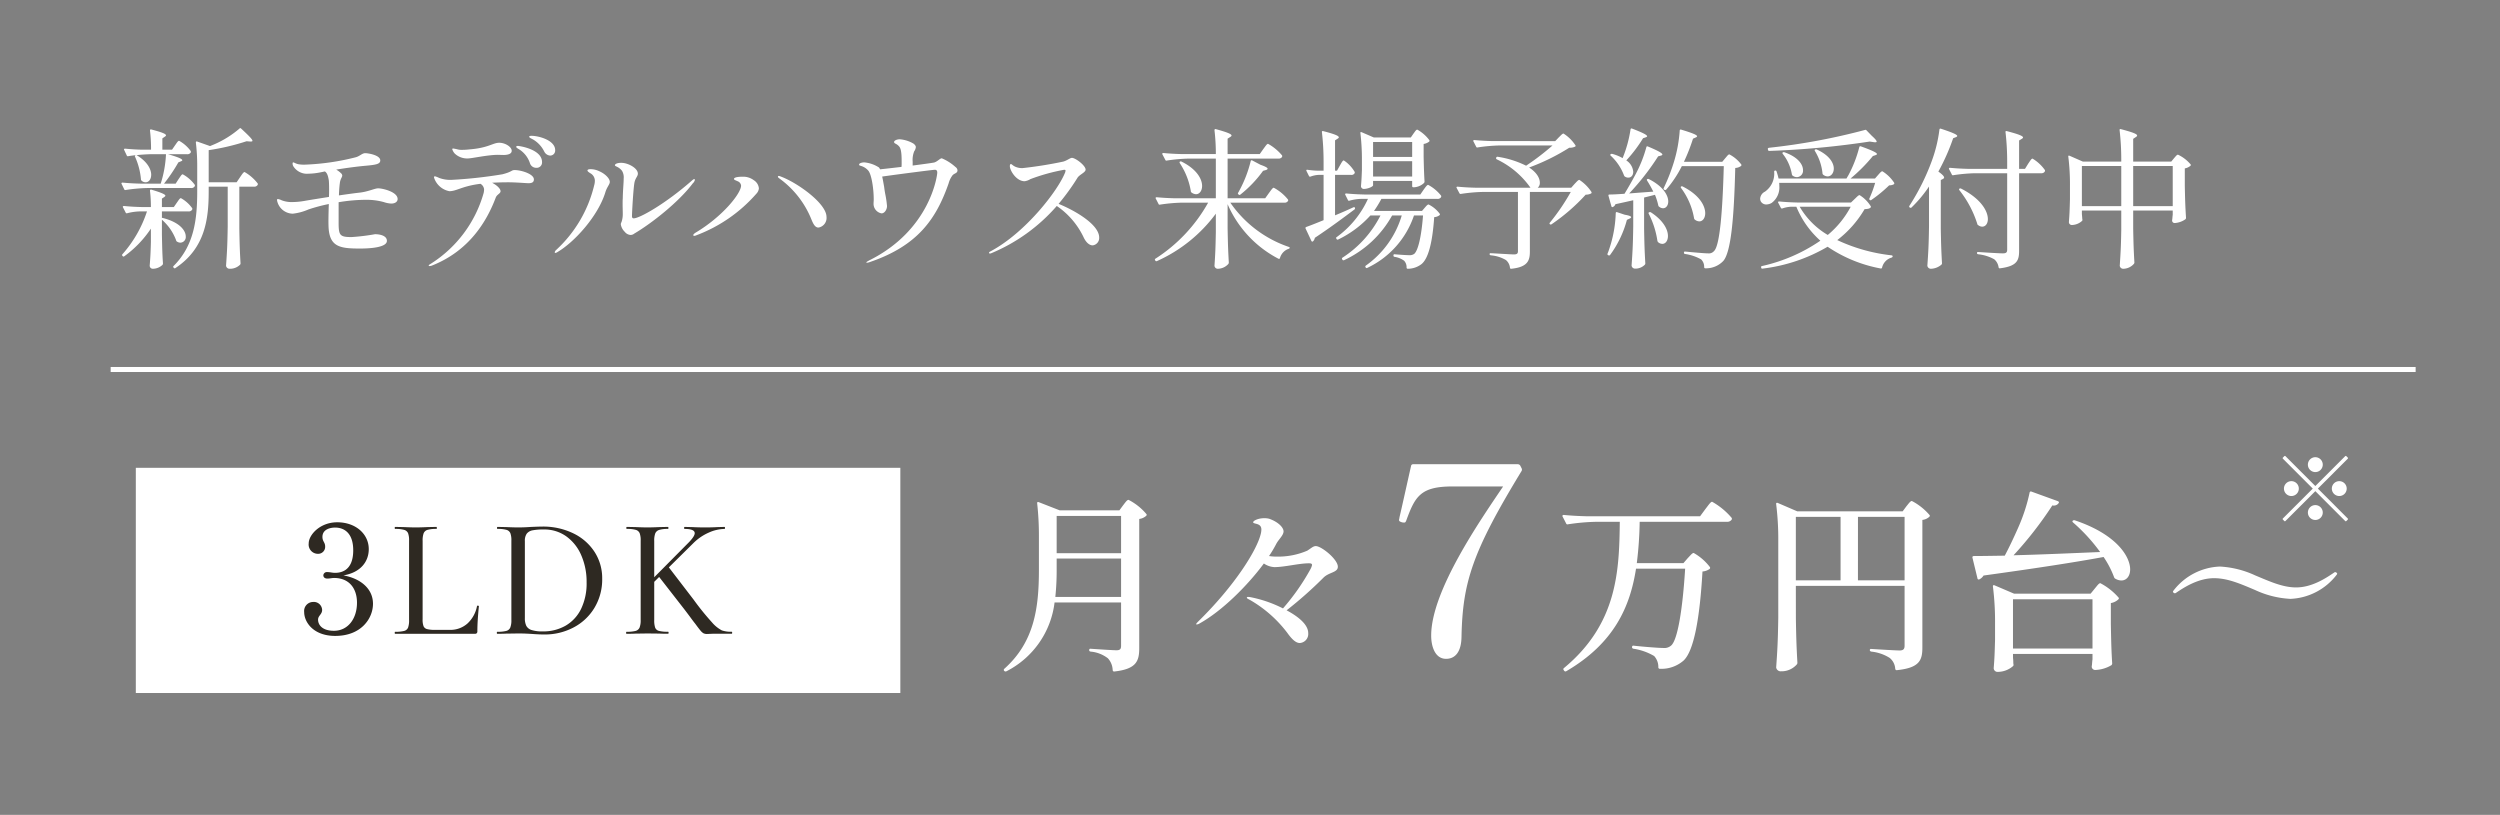
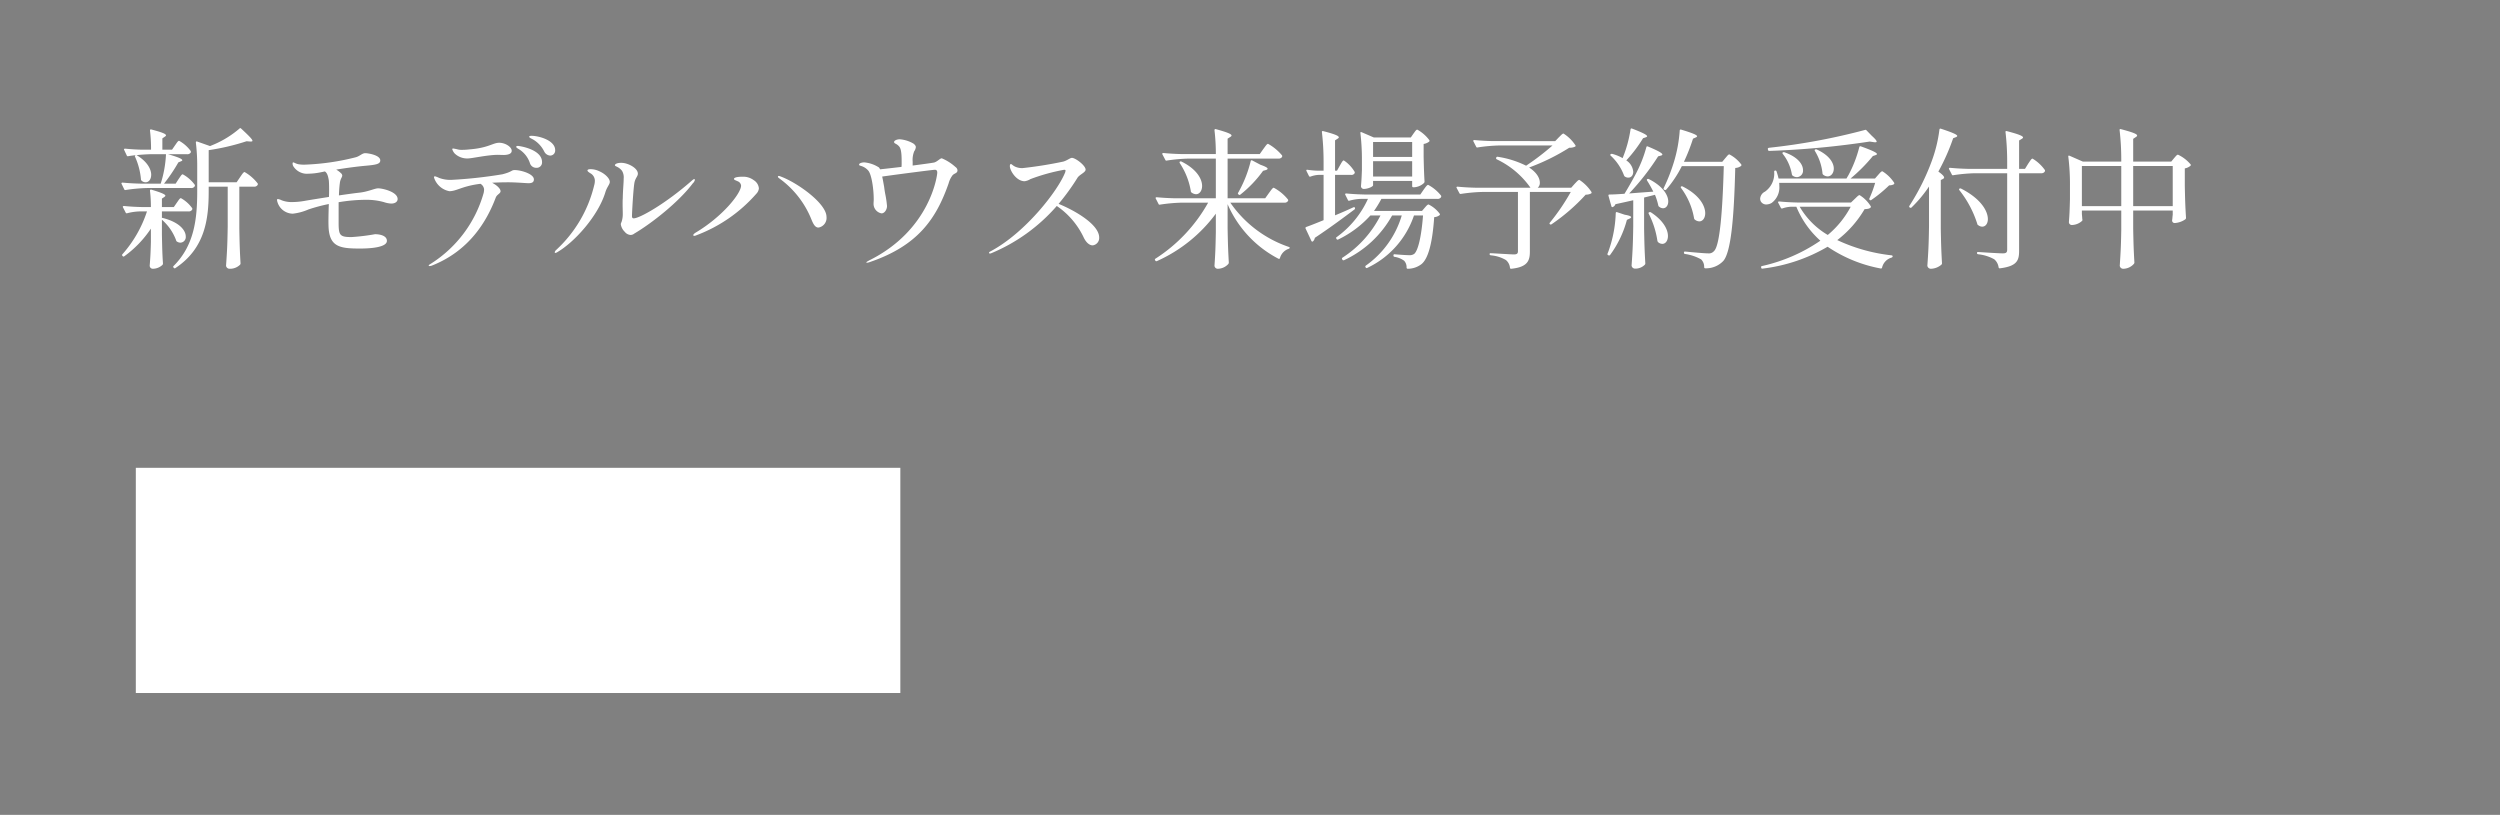
<svg xmlns="http://www.w3.org/2000/svg" width="497" height="162" viewBox="0 0 497 162">
  <rect x="0" y="0" width="497" height="162" fill="#808080" stroke="none" />
  <g id="frntNxsA-pcov_bnr1mr" transform="translate(12663 7015)">
-     <path id="frntNxsA-pcov_bnr1mr-2" data-name="frntNxsA-pcov_bnr1mr" d="M0,0H497V162H0Z" transform="translate(-12663 -7015)" fill="none" opacity="0.85" />
    <path id="パス_119388" data-name="パス 119388" d="M0,0H151.987V44.771H0Z" transform="translate(-12636 -6922)" fill="#fff" />
-     <path id="パス_119389" data-name="パス 119389" d="M9.27-11.61c3.51-.6,5.04-2.82,5.04-5.22,0-3-2.58-5.34-6.27-5.34-3.45,0-5.67,2.52-5.67,4.2A1.848,1.848,0,0,0,4.23-15.9a1.387,1.387,0,0,0,1.41-1.47c0-.81-.54-.99-.54-1.89,0-1.56,1.65-1.86,2.52-1.86,1.62,0,3.6.9,3.6,4.53,0,4.26-2.67,4.47-3.63,4.47-.54,0-.96-.15-1.53-.15a.7.7,0,0,0-.78.63c0,.42.33.66.78.66.54,0,.93-.12,1.35-.12,3.03,0,4.56,2.1,4.56,4.92C11.97-3.03,10.2-.6,7.38-.6,5.04-.6,4.23-1.8,4.23-2.82c0-.78.81-1.05.81-1.92A1.654,1.654,0,0,0,3.21-6.33,1.8,1.8,0,0,0,1.47-4.32C1.47-2.34,3.27.42,7.65.42c5.19,0,7.5-3.51,7.5-6.39C15.15-9,12.63-11.01,9.27-11.61ZM25.016-2.89A3.682,3.682,0,0,0,25.2-1.513a1.037,1.037,0,0,0,.7.578,6.051,6.051,0,0,0,1.6.153h2.89a5.1,5.1,0,0,0,3.553-1.275,6.321,6.321,0,0,0,1.887-3.451q0-.1.187-.085t.187.119Q35.9-2.482,35.9-.51a.538.538,0,0,1-.119.391A.538.538,0,0,1,35.386,0H19.542q-.068,0-.068-.2t.068-.2a6.941,6.941,0,0,0,1.8-.17,1.136,1.136,0,0,0,.782-.663,4.2,4.2,0,0,0,.2-1.513V-18.5a4.053,4.053,0,0,0-.2-1.5,1.192,1.192,0,0,0-.782-.663,6.336,6.336,0,0,0-1.8-.187q-.068,0-.068-.2t.068-.2l1.7.034q1.5.068,2.414.068t2.414-.068l1.7-.034q.068,0,.068.2t-.068.2a6.148,6.148,0,0,0-1.785.187,1.182,1.182,0,0,0-.765.68,4.2,4.2,0,0,0-.2,1.513ZM49.258.136q-1.054,0-2.38-.1Q46.368,0,45.637-.034T43.988-.068l-2.38.034Q40.962,0,39.84,0q-.068,0-.068-.2t.068-.2a6.941,6.941,0,0,0,1.8-.17,1.19,1.19,0,0,0,.8-.663,3.9,3.9,0,0,0,.221-1.513V-18.5a4.053,4.053,0,0,0-.2-1.5,1.188,1.188,0,0,0-.765-.663,6.148,6.148,0,0,0-1.785-.187q-.1,0-.1-.2t.1-.2l1.7.034q1.5.068,2.38.068,1.258,0,2.584-.1,1.632-.068,2.21-.068A13.729,13.729,0,0,1,55-19.958a10.361,10.361,0,0,1,4.216,3.706,9.594,9.594,0,0,1,1.5,5.27,10.961,10.961,0,0,1-1.547,5.831,10.522,10.522,0,0,1-4.182,3.91A12.183,12.183,0,0,1,49.258.136Zm-.34-.612A8.876,8.876,0,0,0,53.44-1.615a7.773,7.773,0,0,0,3.077-3.332,11.639,11.639,0,0,0,1.1-5.287,13.166,13.166,0,0,0-1.054-5.355,8.956,8.956,0,0,0-2.975-3.774,7.474,7.474,0,0,0-4.471-1.377,11.243,11.243,0,0,0-2.244.17,1.889,1.889,0,0,0-1.156.663,2.431,2.431,0,0,0-.374,1.479v15.3a3.42,3.42,0,0,0,.289,1.547,1.786,1.786,0,0,0,1.054.833A6.993,6.993,0,0,0,48.918-.476ZM68.366-18.5a4.053,4.053,0,0,0-.2-1.5,1.188,1.188,0,0,0-.765-.663,6.148,6.148,0,0,0-1.785-.187q-.1,0-.1-.2t.1-.2l1.7.034q1.5.068,2.38.068.952,0,2.448-.068l1.666-.034q.068,0,.068.2t-.068.2a5.685,5.685,0,0,0-1.768.2,1.237,1.237,0,0,0-.782.7,4.2,4.2,0,0,0-.2,1.513V-2.754a4.531,4.531,0,0,0,.187,1.53,1.084,1.084,0,0,0,.748.646,6.914,6.914,0,0,0,1.819.17q.1,0,.1.2t-.1.2q-1.088,0-1.7-.034L69.692-.068l-2.38.034Q66.666,0,65.544,0q-.068,0-.068-.2t.068-.2a6.941,6.941,0,0,0,1.8-.17,1.189,1.189,0,0,0,.8-.663,3.9,3.9,0,0,0,.221-1.513Zm3.468,6.936,2.04-1.768,5.032,6.562a51.778,51.778,0,0,0,3.638,4.5A6.7,6.7,0,0,0,84.5-.68a5.567,5.567,0,0,0,1.955.272q.1,0,.1.2t-.1.2H82.646L81.592.034A1.583,1.583,0,0,1,80.861-.1a2.2,2.2,0,0,1-.578-.51q-.323-.374-1.071-1.394-.306-.374-.816-1.071T77-4.93Zm6.188-6.7q1.088-1.156,1.088-1.734,0-.85-2.006-.85-.1,0-.1-.2t.1-.2l1.5.034q1.36.068,2.584.068t2.516-.068l1.326-.034q.1,0,.1.2t-.1.2a7.9,7.9,0,0,0-3.094.714,10.023,10.023,0,0,0-3.06,2.074L70.134-9.418l-.85-.034Z" transform="translate(-12604 -6889)" fill="#2e2922" />
-     <path id="パス_119390" data-name="パス 119390" d="M0,0H458.228" transform="translate(-12641 -6941.544)" fill="none" stroke="#fff" stroke-width="1" />
    <path id="パス_119391" data-name="パス 119391" d="M26.04-16.8c-.24,0-.54.51-.9,1.02l-.69,1.02H18.9v-6.39a45.168,45.168,0,0,0,7.53-1.77l.75.06c.27,0,.42-.03.42-.15,0-.27-.6-.9-2.25-2.43-.12-.12-.24-.12-.33,0a19.62,19.62,0,0,1-4.92,3.09l-.93.39-2.55-.9c-.18-.06-.27,0-.27.21a39.2,39.2,0,0,1,.27,4.74v4.95c0,5.55-.6,10.74-4.68,14.82a.212.212,0,0,0-.03.33l.06.06a.212.212,0,0,0,.33.03c5.94-3.93,6.6-9.87,6.6-15.21v-.96h3.78v7.92c-.06,3.9-.15,5.22-.33,7.8a.7.7,0,0,0,.72.6,2.824,2.824,0,0,0,2.04-.78.385.385,0,0,0,.12-.3c-.12-2.13-.18-3.36-.24-6.87v-8.37H27.9a.764.764,0,0,0,.72-.33.355.355,0,0,0,.03-.3A8.881,8.881,0,0,0,26.04-16.8ZM5.43-14.49c-1.23-.03-2.46-.09-3.66-.21-.18,0-.27.12-.18.27l.51,1.05a.224.224,0,0,0,.3.15,33.035,33.035,0,0,1,4.29-.39h8.7a.764.764,0,0,0,.72-.33.355.355,0,0,0,.03-.3,7.227,7.227,0,0,0-2.4-2.1c-.24,0-.48.48-.81.93l-.6.93H10.02a33.8,33.8,0,0,0,2.85-4.23l.51-.21c.15-.06.27-.12.27-.21,0-.24-.63-.57-2.82-1.2h3.78a.8.8,0,0,0,.72-.33.511.511,0,0,0,0-.3,7.113,7.113,0,0,0-2.31-2.04c-.24,0-.48.45-.81.9l-.6.87H9.69v-2.25l.48-.33c.15-.09.24-.18.24-.27,0-.27-.63-.57-2.91-1.17-.18-.06-.27.03-.27.21a31.389,31.389,0,0,1,.21,3.81H5.67c-1.14-.03-2.25-.09-3.39-.21-.18,0-.27.12-.18.27l.51,1.08a.224.224,0,0,0,.3.15c.51-.09,1.02-.15,1.56-.21l-.15.06c-.09.03-.12.15-.06.27a13.67,13.67,0,0,1,1.17,4.44.385.385,0,0,0,.12.3,1.183,1.183,0,0,0,.81.33c.63,0,1.11-.6,1.11-1.5,0-1.08-.75-2.61-2.91-3.9.87-.09,1.74-.15,2.64-.18h3.21a22.539,22.539,0,0,1-1.05,5.85ZM12.6-2.97a1.233,1.233,0,0,0,.69.21,1.113,1.113,0,0,0,1.05-1.23c0-1.14-1.14-2.79-4.5-3.66a.216.216,0,0,0-.24,0V-8.97h5.28a.764.764,0,0,0,.72-.33.355.355,0,0,0,.03-.3,6.848,6.848,0,0,0-2.25-2.01c-.24,0-.48.45-.81.9l-.6.87H9.6v-1.68l.45-.3c.12-.09.24-.18.24-.27,0-.24-.63-.57-2.76-1.2-.21-.06-.3.03-.3.21a28.136,28.136,0,0,1,.18,3.24H5.55c-1.2-.03-2.34-.09-3.48-.21-.21,0-.3.12-.21.27L2.4-8.73c.06.15.15.15.3.12a11.059,11.059,0,0,1,2.43-.36h1.5A24.128,24.128,0,0,1,1.77-.48a.235.235,0,0,0-.03.33l.06.06a.212.212,0,0,0,.33.03A21.348,21.348,0,0,0,7.41-5.55v2.67C7.35-.51,7.29.27,7.17,1.83a.617.617,0,0,0,.66.6,2.816,2.816,0,0,0,1.89-.78.484.484,0,0,0,.09-.27c-.12-1.74-.15-2.79-.21-5.7v-3a10.037,10.037,0,0,1,2.82,4.08A.345.345,0,0,0,12.6-2.97ZM52.59-13.56c-.69,0-2.01.69-3.81.87-.84.09-2.34.3-3.99.54.03-.9.09-1.77.18-2.43.09-.87.48-1.17.48-1.53a.673.673,0,0,0-.24-.45,4.723,4.723,0,0,0-.96-.72c1.98-.33,4.26-.63,5.97-.78,1.95-.18,2.79-.33,2.79-1.05,0-1.05-2.4-1.44-3-1.44s-1.08.6-1.86.81a47.564,47.564,0,0,1-10.08,1.47,6.382,6.382,0,0,1-1.38-.09c-.51-.12-.84-.36-.96-.36s-.15.09-.15.24a1.056,1.056,0,0,0,.15.54,3.206,3.206,0,0,0,3.03,1.47,12.581,12.581,0,0,0,2.22-.24c.3-.06.63-.12,1.02-.21.36.24.6.66.78,1.77.03.27.06.87.06,1.68,0,.48,0,1.02-.03,1.62-1.89.3-3.78.6-4.98.81a14.511,14.511,0,0,1-2.28.21,5.47,5.47,0,0,1-2.16-.36,2.266,2.266,0,0,0-.75-.24c-.09,0-.15.03-.15.18a1.056,1.056,0,0,0,.06.36,3.242,3.242,0,0,0,3.06,2.37,10.711,10.711,0,0,0,3.12-.84,33.987,33.987,0,0,1,4.05-1.08c0,.3-.03.63-.03.93-.03,1.26-.06,2.46-.03,3.33.09,4.26,2.19,4.59,6.27,4.59,2.55,0,5.34-.33,5.34-1.53,0-.99-1.29-1.32-2.37-1.32a40.393,40.393,0,0,1-4.68.57c-2.28,0-2.52-.36-2.55-2.61V-10.8a33.922,33.922,0,0,1,5.34-.48,13.1,13.1,0,0,1,3.63.45,5.528,5.528,0,0,0,1.47.3c.87,0,1.29-.42,1.29-.9C56.46-12.87,53.46-13.56,52.59-13.56ZM83.1-24c-.27,0-.48.03-.48.18,0,.21.39.33.9.63a5.705,5.705,0,0,1,2.1,2.34,1.409,1.409,0,0,0,1.17.78,1,1,0,0,0,.99-1.08C87.78-23.13,84.48-24,83.1-24ZM70.41-19.5c.81,0,3.63-.66,5.85-.72l1.35.03c.99-.03,1.53-.3,1.53-.84,0-.75-1.26-1.59-2.49-1.59-1.26,0-2.1,1.02-5.91,1.32a12.579,12.579,0,0,1-1.5.09,3.043,3.043,0,0,1-.72-.06,10.288,10.288,0,0,0-1.02-.21c-.09,0-.18.03-.18.15a2.306,2.306,0,0,0,.51.87A3.578,3.578,0,0,0,70.41-19.5Zm9.96-2.49c-.18,0-.33.03-.33.18,0,.18.3.33.69.57a5.153,5.153,0,0,1,2.04,2.7,1.294,1.294,0,0,0,1.26.9,1.065,1.065,0,0,0,1.14-1.14C85.17-21.33,80.67-21.99,80.37-21.99Zm-.63,4.8c-.72,0-.45.33-2.46.84a90.7,90.7,0,0,1-10.14,1.11,6.449,6.449,0,0,1-2.43-.39,4.677,4.677,0,0,0-.84-.33c-.09,0-.18.09-.18.24a3.986,3.986,0,0,0,3.06,2.73c1.44,0,2.52-1.02,6.18-1.47a1.43,1.43,0,0,1,.72,1.11,3.362,3.362,0,0,1-.09.72A24.472,24.472,0,0,1,63.09,1.41c-.36.21-.45.3-.45.39s.09.09.18.09a1.2,1.2,0,0,0,.45-.09c7.44-2.94,10.92-8.82,12.69-13.5.24-.66.96-.81.96-1.29,0-.51-.75-1.2-1.68-1.68,1.05-.06,2.16-.09,3.21-.09,1.62,0,3.51.18,4.05.18.72,0,1.05-.24,1.05-.75C83.55-16.44,80.97-17.19,79.74-17.19Zm23.01,12.9a1.156,1.156,0,0,0,.75-.27c3.42-2.01,8.82-6.24,11.64-9.99a1.369,1.369,0,0,0,.42-.69.142.142,0,0,0-.15-.15c-.09,0-.24.09-.6.42-5.07,4.44-10.23,7.38-11.43,7.38-.21,0-.33-.15-.33-.42,0-.63.24-5.13.48-6.63.18-.99.69-1.29.69-1.83,0-1.11-1.95-2.16-3.3-2.16-.75,0-1.26.21-1.26.48s.69.21,1.41,1.11a2.516,2.516,0,0,1,.33,1.53c0,.93-.15,2.19-.18,3.9-.03.42-.03.81-.03,1.2,0,.72.03,1.38.03,1.92a4.768,4.768,0,0,1-.27,1.68.75.75,0,0,0-.12.42,2.607,2.607,0,0,0,.78,1.47A1.621,1.621,0,0,0,102.75-4.29ZM87.84-.72a.832.832,0,0,0,.36-.15c3.45-2.01,8.1-7.2,9.54-11.85.33-1.14.9-1.59.9-2.13,0-.63-.87-1.56-2.01-2.07a4.142,4.142,0,0,0-1.77-.45c-.36,0-.66.06-.66.27,0,.15.24.33.57.54a1.7,1.7,0,0,1,.9,1.5,3.381,3.381,0,0,1-.15.96A25.549,25.549,0,0,1,87.99-1.32a.875.875,0,0,0-.3.48C87.69-.78,87.72-.72,87.84-.72Zm52.29-5.04a1.939,1.939,0,0,0,1.59-2.13c0-2.64-5.73-6.78-9.15-8.04a.782.782,0,0,0-.33-.09c-.12,0-.18.06-.18.15,0,.12.12.21.27.33a18.6,18.6,0,0,1,6.45,8.31C139.17-6.3,139.53-5.76,140.13-5.76ZM115.44-4.11a1.288,1.288,0,0,0,.42-.12,29.793,29.793,0,0,0,11.91-8.25,1.817,1.817,0,0,0,.51-1.05,2.124,2.124,0,0,0-1.02-1.65,3.5,3.5,0,0,0-2.19-.69c-.63,0-1.74.06-1.74.45,0,.18.33.27.72.45a1.045,1.045,0,0,1,.69.87c0,1.53-3.66,6.15-9.06,9.36-.36.24-.45.39-.45.51C115.23-4.17,115.32-4.11,115.44-4.11Zm51.93-13.68a9.483,9.483,0,0,0-2.73-1.74c-.36,0-.87.66-1.53.84-.45.09-2.19.33-4.26.6v-.75a4.647,4.647,0,0,1,.3-2.07,1.753,1.753,0,0,0,.33-.84c0-.21-.12-.42-.45-.69a6.4,6.4,0,0,0-2.73-.87c-.57,0-1.14.24-1.14.54,0,.27.24.27.63.54.45.36.69.6.81,1.77.06.57.06,1.26.06,1.83a6.787,6.787,0,0,1-.03.81c-1.56.18-3.09.36-4.26.48a1.9,1.9,0,0,0-.21-.36,6.476,6.476,0,0,0-2.94-1.02c-.33,0-1.02.12-1.02.45,0,.15.12.18.42.27a2.987,2.987,0,0,1,1.44.96c.63.81,1.05,3.57,1.05,5.73,0,.24-.03.48-.03.69a1.926,1.926,0,0,0,1.59,2.04c.57,0,1.08-.72,1.08-1.47a20.145,20.145,0,0,0-.33-2.28c-.09-.45-.18-1.02-.24-1.53-.12-.63-.24-1.38-.39-2.04,2.94-.42,10.11-1.35,10.47-1.35.33,0,.48.18.48.57,0,.54-1.38,11.43-13.56,17.46-.36.21-.54.3-.54.39,0,.06.12.06.15.06a2.035,2.035,0,0,0,.51-.12c9.6-3.27,13.23-8.61,15.69-15.63a4.7,4.7,0,0,1,.69-1.5c.39-.6,1.08-.45,1.08-1.14A.866.866,0,0,0,167.37-17.79Zm20.49,7.32a44.915,44.915,0,0,0,3.72-5.13c.39-.69,1.65-1.11,1.65-1.68,0-.81-2.01-2.34-2.73-2.34-.33,0-1.02.57-1.74.75a81.272,81.272,0,0,1-8.07,1.29,3.3,3.3,0,0,1-1.35-.24c-.6-.24-.78-.57-.96-.57-.12,0-.21.15-.21.42,0,.87,1.29,3,2.94,3a2.94,2.94,0,0,0,1.14-.42,38.075,38.075,0,0,1,6.72-1.86c.15,0,.27.03.27.15a1.959,1.959,0,0,1-.06.33c-1.38,3.6-7.86,12-14.82,15.72-.24.12-.33.21-.33.3s.06.15.18.15a.613.613,0,0,0,.27-.06,35.22,35.22,0,0,0,13.02-9.39,15.642,15.642,0,0,1,5.37,6.3c.48.99,1.14,1.53,1.77,1.53a1.477,1.477,0,0,0,1.29-1.56C195.93-6.42,190.92-9.24,187.86-10.47Zm41.07-1.11h-7.47v-7.89h10.08a.819.819,0,0,0,.75-.33.511.511,0,0,0,0-.3,9.886,9.886,0,0,0-2.79-2.31c-.24,0-.54.51-.93,1.02l-.72,1.02h-6.39v-3.06l.51-.33c.15-.09.27-.18.27-.3,0-.27-.69-.6-3.09-1.26-.21-.06-.3.03-.3.21a39.565,39.565,0,0,1,.27,4.74h-6.78c-1.23-.03-2.43-.09-3.63-.21-.21,0-.3.12-.21.27l.57,1.08a.224.224,0,0,0,.3.15,33.034,33.034,0,0,1,4.29-.39h5.46v7.89h-8.1c-1.23-.03-2.43-.09-3.66-.21-.18,0-.27.12-.18.27l.54,1.05a.224.224,0,0,0,.3.15,33.034,33.034,0,0,1,4.29-.39h5.28A31.356,31.356,0,0,1,207.12.42c-.15.09-.15.18-.06.33l.03.06a.241.241,0,0,0,.33.09,29.574,29.574,0,0,0,11.7-9.42v3.66c-.06,3.36-.12,4.47-.27,6.69a.656.656,0,0,0,.72.6,2.869,2.869,0,0,0,2.04-.96.484.484,0,0,0,.09-.27c-.12-2.16-.18-3.39-.24-6.9v-4.71A22.118,22.118,0,0,0,231.54.42a.208.208,0,0,0,.33-.12,2.693,2.693,0,0,1,1.71-1.83c.12-.03.18-.06.21-.18s-.03-.18-.18-.21A23.157,23.157,0,0,1,222-10.71h10.77a.743.743,0,0,0,.69-.33.273.273,0,0,0,0-.3,9.262,9.262,0,0,0-2.82-2.34c-.24,0-.57.54-.96,1.05Zm-2.88-7.38a24.4,24.4,0,0,1-2.16,5.67c-.12.21-.21.42-.33.6a.213.213,0,0,0,.06.33l.03.03a.235.235,0,0,0,.33.03,23.627,23.627,0,0,0,4.53-4.74l.54-.15c.21-.06.36-.15.36-.27,0-.18-.39-.42-1.41-.78l-1.65-.87C226.2-19.17,226.08-19.14,226.05-18.96Zm-14.1.39a14.224,14.224,0,0,1,2.19,5.52.385.385,0,0,0,.12.3,1.585,1.585,0,0,0,.93.36c.66,0,1.2-.66,1.2-1.65,0-1.35-1.05-3.33-4.08-4.83a.324.324,0,0,0-.33,0C211.89-18.81,211.89-18.72,211.95-18.57Zm38.58-5.1-2.43-1.05c-.18-.06-.27,0-.24.18a44.723,44.723,0,0,1,.3,5.46v1.89c-.06,1.59-.09,2.1-.18,3.15a.552.552,0,0,0,.54.6c.87,0,1.86-.48,1.86-.72v-.87h7.77v1.02a.221.221,0,0,0,.24.24h.15a3.116,3.116,0,0,0,1.98-.87.484.484,0,0,0,.09-.27c-.09-1.47-.12-2.37-.18-4.86v-2.61a2.4,2.4,0,0,0,1.08-.45.233.233,0,0,0,.06-.3,7.529,7.529,0,0,0-2.4-2.1c-.24,0-.45.39-.75.78l-.54.78Zm-7.32,6.6h-.39V-23.1l.51-.33c.15-.09.24-.18.24-.27,0-.27-.66-.6-3.09-1.23-.21-.06-.3.03-.27.21a50.879,50.879,0,0,1,.33,5.85v1.8h-1.11a16.071,16.071,0,0,1-2.1-.18c-.21-.03-.27.09-.18.27l.48.96a.243.243,0,0,0,.33.12,5.368,5.368,0,0,1,1.53-.33h1.05v9c-1.47.6-2.67,1.08-3.45,1.35a.229.229,0,0,0-.12.33l1.14,2.43c.06.15.21.21.33.09a1.189,1.189,0,0,0,.36-.69c3.48-2.31,6.06-4.29,7.89-5.64a.32.32,0,0,0,.09-.33c-.03-.12-.18-.15-.33-.09-1.23.57-2.46,1.11-3.63,1.59v-8.04h3.21a.706.706,0,0,0,.66-.3.355.355,0,0,0,.03-.3,6.918,6.918,0,0,0-2.16-2.28c-.24,0-.48.51-.78,1.02Zm14.94-2.73h-7.77v-2.97h7.77Zm-7.77.84h7.77v3.06h-7.77Zm9.39,6.63H248.7c-1.23-.03-2.43-.09-3.66-.21-.18,0-.27.12-.18.27l.51,1.02a.224.224,0,0,0,.3.15,9.519,9.519,0,0,1,2.25-.36h1.44a19.182,19.182,0,0,1-6.21,7.59c-.15.09-.15.18-.06.33l.03.06a.241.241,0,0,0,.33.09,20.73,20.73,0,0,0,6.39-4.77h2.01A21.583,21.583,0,0,1,244.32.21a.224.224,0,0,0-.09.33l.06.09c.06.12.18.15.33.09a21,21,0,0,0,9.54-8.88h1.92a18.71,18.71,0,0,1-7.14,9.96.24.24,0,0,0-.06.33l.03.03a.214.214,0,0,0,.33.09,17.794,17.794,0,0,0,9.27-10.41h1.8c-.33,4.35-1.02,6.99-1.74,7.62a1.526,1.526,0,0,1-1.02.27c-.51,0-1.89-.09-2.88-.18-.15-.03-.24.06-.24.21v.06a.228.228,0,0,0,.21.24,4.293,4.293,0,0,1,1.92.78,1.893,1.893,0,0,1,.48,1.35.221.221,0,0,0,.24.24,4.474,4.474,0,0,0,2.73-.93c1.29-1.05,2.16-4.02,2.52-9.33a1.918,1.918,0,0,0,1.02-.36.214.214,0,0,0,.09-.3,6.168,6.168,0,0,0-2.22-1.86c-.24,0-.48.33-.78.66l-.54.63h-9.54a21.355,21.355,0,0,0,1.47-2.4h11.16a.743.743,0,0,0,.69-.33.355.355,0,0,0,.03-.3,8.23,8.23,0,0,0-2.58-2.16c-.24,0-.54.48-.9.96Zm26.82-10.62H274.17c-1.23-.03-2.43-.09-3.66-.21-.18,0-.27.12-.18.27l.54,1.05a.224.224,0,0,0,.3.15,33.034,33.034,0,0,1,4.29-.39h10.59a48.387,48.387,0,0,1-5.25,4.02,18.946,18.946,0,0,0-5.64-1.77.241.241,0,0,0-.3.18.236.236,0,0,0,.12.33,17.164,17.164,0,0,1,6.69,5.64H270.81c-1.23-.03-2.43-.09-3.63-.21-.21,0-.27.12-.18.27l.54,1.02a.248.248,0,0,0,.3.15,33.035,33.035,0,0,1,4.29-.39h7.05V-1.05c0,.45-.21.63-.78.63-.66,0-3.72-.21-4.62-.24a.182.182,0,0,0-.24.18c0,.12.09.21.24.24a7.067,7.067,0,0,1,3,.93,2.261,2.261,0,0,1,.81,1.53c.03.15.12.24.27.21,3.21-.33,3.69-1.59,3.69-3.39V-12.84h8.13a41.577,41.577,0,0,1-4.17,6.12.2.2,0,0,0,.03.3.269.269,0,0,0,.33,0,38.385,38.385,0,0,0,6.78-5.88,2.3,2.3,0,0,0,1.08-.24.233.233,0,0,0,.06-.3,8.23,8.23,0,0,0-2.4-2.4c-.24,0-.54.39-.93.78l-.69.78h-6.66a1.246,1.246,0,0,0,.42-1.02c0-.84-.57-1.98-2.13-3a42.078,42.078,0,0,0,7.98-3.93,2.459,2.459,0,0,0,1.14-.21.178.178,0,0,0,.09-.27,7.877,7.877,0,0,0-2.37-2.34c-.24,0-.54.39-.93.75ZM300-19.56a8.71,8.71,0,0,0-2.04-.84.413.413,0,0,0-.36.06.184.184,0,0,0,.03.3,10.12,10.12,0,0,1,2.64,3.93c.06.09.09.18.21.24a1.16,1.16,0,0,0,.66.18c.57,0,.96-.48.96-1.17a2.989,2.989,0,0,0-1.38-2.25,27.837,27.837,0,0,0,3.33-4.41l.54-.18c.15-.06.27-.12.27-.21,0-.24-.66-.63-3-1.53-.18-.06-.27,0-.3.18A24.707,24.707,0,0,1,300-19.59Zm12.18.72a36.481,36.481,0,0,0,1.8-4.59l.54-.24c.15-.06.27-.15.27-.24,0-.24-.69-.57-3.15-1.32-.18-.06-.3.03-.3.18a27.758,27.758,0,0,1-1.14,6.21,36.494,36.494,0,0,1-2.04,5.22.241.241,0,0,0,.09.33l.06.03a.269.269,0,0,0,.33-.03,22.692,22.692,0,0,0,3.12-4.68h8.34c-.24,8.88-.78,15.84-1.95,16.89a1.328,1.328,0,0,1-1.17.45c-.72,0-2.97-.21-4.56-.36-.15-.03-.24.06-.24.21v.03a.228.228,0,0,0,.21.24A9.15,9.15,0,0,1,315.6.57a2.05,2.05,0,0,1,.6,1.53.221.221,0,0,0,.24.24A4.73,4.73,0,0,0,320.01.87c1.53-1.77,2.13-8.58,2.37-18.48a2.028,2.028,0,0,0,1.14-.39.233.233,0,0,0,.06-.3,7.06,7.06,0,0,0-2.37-2.01c-.24,0-.48.39-.81.75l-.6.72Zm-10.89,6.3a49.2,49.2,0,0,0,5.76-7.38l.57-.15c.18-.06.27-.12.27-.21,0-.24-.63-.66-2.85-1.59-.18-.09-.3-.03-.33.12a25.593,25.593,0,0,1-2.16,5.43c-.72,1.35-1.47,2.67-2.19,3.84-1.23.09-2.28.15-3,.15-.18,0-.21.12-.18.27l.57,2.04c.03.15.15.24.27.18a.927.927,0,0,0,.54-.57c1.29-.27,2.46-.54,3.54-.78V-6c-.06,3.9-.15,5.22-.33,7.8a.687.687,0,0,0,.69.6,2.612,2.612,0,0,0,1.92-.75.385.385,0,0,0,.12-.3c-.12-2.13-.18-3.36-.24-6.87v-6.21l2.16-.54a12.922,12.922,0,0,1,.66,2.1.345.345,0,0,0,.18.27,1.219,1.219,0,0,0,.78.3c.57,0,1.02-.54,1.02-1.35,0-1.2-.99-3-3.84-4.44a.324.324,0,0,0-.33,0c-.09.06-.12.15-.03.3a23.823,23.823,0,0,1,1.23,2.19C304.38-12.78,302.76-12.66,301.29-12.54Zm10.32-1.08a13.919,13.919,0,0,1,2.58,6,.457.457,0,0,0,.18.3,1.5,1.5,0,0,0,.87.33c.66,0,1.17-.66,1.17-1.62,0-1.47-1.14-3.63-4.47-5.31a.324.324,0,0,0-.33,0C311.52-13.86,311.52-13.74,311.61-13.62ZM298.62-8.61a24.467,24.467,0,0,1-.96,6.06c-.21.69-.42,1.38-.66,1.95a.229.229,0,0,0,.12.33l.06.03a.249.249,0,0,0,.33-.09,20.574,20.574,0,0,0,3.33-6.96l.51-.24c.21-.09.33-.18.33-.3,0-.15-.33-.33-1.26-.48l-1.53-.51C298.74-8.88,298.62-8.79,298.62-8.61Zm6.57.12a17.382,17.382,0,0,1,1.71,5.34.571.571,0,0,0,.15.3,1.307,1.307,0,0,0,.84.33c.63,0,1.11-.63,1.11-1.56,0-1.26-.87-3.06-3.39-4.71a.383.383,0,0,0-.36,0C305.13-8.73,305.1-8.64,305.19-8.49Zm42.99-16.68a126.065,126.065,0,0,1-19.02,3.54c-.21.03-.33.09-.3.27l.03.15a.239.239,0,0,0,.27.21,171.011,171.011,0,0,0,19.95-1.86l.81.12c.36.06.57.03.57-.12,0-.18-.3-.54-.96-1.14l-1.05-1.08A.243.243,0,0,0,348.18-25.17Zm-2.88,9.66a32.691,32.691,0,0,0,4.44-4.47l.54-.18c.15-.06.27-.12.27-.21,0-.24-.69-.63-3.18-1.53-.18-.06-.3,0-.33.15a24.6,24.6,0,0,1-2.13,5.52l-.42.72h-13.5a13.828,13.828,0,0,0-.39-1.38.257.257,0,0,0-.27-.21.224.224,0,0,0-.21.27,4.383,4.383,0,0,1-1.83,3.93,1.687,1.687,0,0,0-.96,1.38,1.359,1.359,0,0,0,.09.48,1.226,1.226,0,0,0,1.14.69,2.226,2.226,0,0,0,1.05-.3,3.825,3.825,0,0,0,1.53-3.39,4.021,4.021,0,0,0-.03-.6h19.08a22.421,22.421,0,0,1-1.14,3.09c-.06.15-.03.24.09.3.12.09.21.09.3,0a26.535,26.535,0,0,0,3.54-2.91,1.769,1.769,0,0,0,.93-.21.233.233,0,0,0,.06-.3,7.556,7.556,0,0,0-2.34-2.28c-.24,0-.51.36-.84.72l-.63.72Zm-7.08-5.46a10.435,10.435,0,0,1,1.5,4.38.385.385,0,0,0,.12.3,1.441,1.441,0,0,0,.9.36c.69,0,1.23-.66,1.23-1.56,0-1.11-.87-2.64-3.36-3.78a.324.324,0,0,0-.33,0h-.03C338.16-21.21,338.13-21.12,338.22-20.97Zm-6.39.57a8.876,8.876,0,0,1,1.8,4.02.572.572,0,0,0,.15.3,1.522,1.522,0,0,0,.87.3,1.281,1.281,0,0,0,1.2-1.41c0-1.08-.96-2.58-3.69-3.54a.413.413,0,0,0-.33.03C331.74-20.64,331.74-20.52,331.83-20.4ZM342.66-3.27a21.288,21.288,0,0,0,5.43-6.15c.6-.03.96-.09,1.17-.3.09-.09.12-.18.06-.27a6.765,6.765,0,0,0-2.22-2.22c-.24,0-.57.39-.96.75l-.75.72H334.74c-1.23-.03-2.43-.09-3.63-.21-.21,0-.27.12-.18.27l.51.99a.243.243,0,0,0,.33.12,6.2,6.2,0,0,1,1.65-.33h1.11a18.332,18.332,0,0,0,4.77,6.75,33.2,33.2,0,0,1-11.61,5.04.2.2,0,0,0-.15.3v.03a.2.2,0,0,0,.27.18,33.333,33.333,0,0,0,12.93-4.35,27.747,27.747,0,0,0,10.53,4.32.229.229,0,0,0,.3-.18A2.7,2.7,0,0,1,353.46.21c.12-.06.18-.09.21-.24.03-.09-.06-.18-.21-.21A34.072,34.072,0,0,1,342.66-3.27Zm2.67-6.63a18.51,18.51,0,0,1-4.56,5.61,15.621,15.621,0,0,1-5.58-5.61ZM360.9-5.97c-.06,3.9-.15,5.22-.33,7.8a.707.707,0,0,0,.75.6,3.348,3.348,0,0,0,2.04-.81.385.385,0,0,0,.12-.3c-.12-2.13-.18-3.36-.24-6.87v-9.66l.42-.21c.15-.09.24-.15.24-.3,0-.21-.3-.57-1.14-1.17a41.789,41.789,0,0,0,2.94-6.63l.54-.21c.15-.06.27-.15.27-.24,0-.24-.69-.6-3.24-1.44-.18-.06-.27,0-.3.18a28.077,28.077,0,0,1-1.5,6.18A44.574,44.574,0,0,1,357-10.08a.24.24,0,0,0,.06.33h.03a.235.235,0,0,0,.33,0,25.394,25.394,0,0,0,3.48-4.17Zm17.91-11.46v-5.64l.54-.33c.15-.09.24-.18.24-.27,0-.27-.69-.6-3.21-1.26-.21-.06-.3.03-.27.21a50.879,50.879,0,0,1,.33,5.85v1.44h-7.71c-1.23-.03-2.43-.09-3.66-.21-.18,0-.27.12-.18.27l.54,1.05a.224.224,0,0,0,.3.15,33.034,33.034,0,0,1,4.29-.39h6.42V-1.38c0,.54-.18.75-.87.75-.72,0-3.96-.21-4.89-.27-.15-.03-.24.06-.24.21s.09.21.24.24a8.343,8.343,0,0,1,3.18.99,2.522,2.522,0,0,1,.87,1.59c.03.15.12.24.27.21,3.42-.42,3.81-1.59,3.81-3.48V-16.56h4.41a.743.743,0,0,0,.69-.33.355.355,0,0,0,.03-.3,8.171,8.171,0,0,0-2.46-2.28c-.24,0-.51.51-.87,1.02l-.63,1.02ZM366.93-13.2a20.8,20.8,0,0,1,3.57,6.72.3.3,0,0,0,.18.24,1.3,1.3,0,0,0,.81.3c.63,0,1.11-.6,1.11-1.5,0-1.56-1.32-4.02-5.31-6.06a.324.324,0,0,0-.33,0C366.87-13.44,366.84-13.35,366.93-13.2Zm34.56-5.67V-23.4l.54-.36c.15-.09.24-.18.24-.3,0-.27-.69-.6-3.21-1.26-.21-.06-.3.03-.27.21a50.879,50.879,0,0,1,.33,5.85v.39H391.5l-2.67-1.17c-.18-.06-.27,0-.24.18a44.433,44.433,0,0,1,.33,5.82v2.61c-.06,2.28-.09,3.06-.21,4.56a.576.576,0,0,0,.57.6,3.09,3.09,0,0,0,2.07-.84.355.355,0,0,0,.03-.3c-.03-.24-.03-.48-.09-1.05v-.69h7.83v3.87c-.06,3.57-.15,4.74-.3,7.11a.686.686,0,0,0,.75.6,2.848,2.848,0,0,0,2.07-.99.419.419,0,0,0,.09-.27c-.12-2.1-.18-3.33-.24-6.78V-9.15h7.86v.84c-.06.45-.06.66-.09.9a1.021,1.021,0,0,0-.03.3.5.5,0,0,0,.51.45,4.1,4.1,0,0,0,2.13-.75.385.385,0,0,0,.12-.3c-.12-1.98-.18-3.12-.24-6.42v-3.39a2.392,2.392,0,0,0,1.11-.51c.09-.09.12-.18.06-.27a7.443,7.443,0,0,0-2.52-1.95c-.24,0-.48.36-.78.69l-.57.69Zm-10.2.87h7.83v7.98h-7.83Zm10.2,0h7.86v7.98h-7.86Z" transform="translate(-12640.412 -6964)" fill="#fff" />
    <g id="グループ_30225" data-name="グループ 30225" transform="translate(-2 -203)">
-       <path id="パス_119392" data-name="パス 119392" d="M25.84-10.526v8.588c0,.608-.152.912-.912.912-.722,0-4.066-.228-5.13-.3-.19-.038-.3.076-.3.266s.114.266.3.3A6.535,6.535,0,0,1,23.218.57a3.63,3.63,0,0,1,.95,2.356c.038.19.152.3.342.266,4.408-.494,4.94-2.09,4.94-4.674v-25.65a2.546,2.546,0,0,0,1.368-.608c.114-.114.152-.228.076-.342a11.5,11.5,0,0,0-3.572-2.85c-.3,0-.646.532-1.064,1.064l-.76,1.026H13.642l-4.18-1.634c-.228-.076-.342.038-.3.266a58.4,58.4,0,0,1,.342,6.5v6.764C9.5-9.424,8.588-2.66,2.622,2.66a.269.269,0,0,0,0,.418.347.347,0,0,0,.418.076,17.73,17.73,0,0,0,9.576-13.68Zm0-9.8H13.034v-7.41H25.84ZM13.034-19.266H25.84v7.638H12.768a50.587,50.587,0,0,0,.266-5.358Zm51.528-2.47c-.532,0-.874.38-1.71.912a14.691,14.691,0,0,1-6.08,1.178,9.176,9.176,0,0,1-1.52-.114,23.909,23.909,0,0,0,1.406-2.356c.456-.912,1.482-1.748,1.482-2.546,0-.76-1.026-1.862-2.85-2.508a3.828,3.828,0,0,0-.95-.114c-1.33,0-2.242.532-2.242.8,0,.152.152.19.418.266.646.152,1.216.342,1.216,1.216a4.231,4.231,0,0,1-.076.646c-.684,3.268-5.168,10.412-12.35,17.48-.342.342-.532.532-.532.646,0,.076.038.076.114.076a1.289,1.289,0,0,0,.532-.19C45.9-8.816,51-13.908,54.226-18.278a4.071,4.071,0,0,0,2.09.722c2.014,0,4.9-.76,6.878-.76.456,0,.608.114.608.342a2.989,2.989,0,0,1-.342.874,44.206,44.206,0,0,1-5.434,7.752,24.868,24.868,0,0,0-6.5-2.242,2.046,2.046,0,0,0-.418-.038c-.19,0-.266.038-.266.152,0,.152.342.3.57.418a24.728,24.728,0,0,1,7.448,6.536C59.888-3.078,60.648-2.47,61.37-2.47a1.8,1.8,0,0,0,1.672-1.976c0-1.672-1.938-3.268-4.294-4.522a80.8,80.8,0,0,0,7.334-6.5c1.1-1.1,2.85-.988,2.85-2.166C68.932-19.114,65.664-21.736,64.562-21.736ZM90.448.676c1.872,0,3.016-1.456,3.068-4.316.208-10.868,2.132-16.9,11.908-32.968a.558.558,0,0,0,.052-.572l-.26-.52a.572.572,0,0,0-.52-.312H83.9a.4.4,0,0,0-.416.364c-.572,2.5-1.872,8.424-2.288,10.14-.052.416-.1.468-.1.572,0,.208.1.312.572.468a1.464,1.464,0,0,0,.416.052c.208,0,.26,0,.416-.312,1.768-4.836,2.808-6.864,9.2-6.864h10.088c-4.524,6.708-14.3,20.748-14.3,29.64C87.484-1.872,88.212.676,90.448.676Zm47.19-19.03h-9.272a73.824,73.824,0,0,0,.57-8.208h17.328a1.081,1.081,0,0,0,.95-.418.345.345,0,0,0,0-.38,14.221,14.221,0,0,0-3.876-3.192c-.3,0-.76.722-1.33,1.444l-1.064,1.444H118.486c-1.558-.038-3.078-.114-4.636-.266-.228,0-.342.152-.228.342l.684,1.33a.284.284,0,0,0,.38.19,41.843,41.843,0,0,1,5.434-.494h4.864c-.114,9.728-.456,20.254-11.1,29.07a.269.269,0,0,0-.038.418l.076.114a.31.31,0,0,0,.456.076c9.462-5.548,12.654-12.768,13.832-20.368h9.766c-.494,7.98-1.482,14.136-2.774,15.276a2.034,2.034,0,0,1-1.558.494c-.874,0-3.876-.228-5.89-.456-.19-.038-.3.038-.342.266a.333.333,0,0,0,.3.342,11.473,11.473,0,0,1,4.1,1.444,3.235,3.235,0,0,1,.836,2.242.28.28,0,0,0,.3.3,6.7,6.7,0,0,0,4.712-1.634c2.052-1.9,3.23-8.4,3.762-17.708a2.879,2.879,0,0,0,1.406-.494.3.3,0,0,0,.076-.38,10.608,10.608,0,0,0-3.23-2.812c-.3,0-.684.532-1.178,1.026Zm22.344,4.522H181.6V-1.938c0,.646-.228.95-.988.95-.8,0-4.522-.228-5.624-.3a.23.23,0,0,0-.3.228c0,.152.114.266.3.3A8.458,8.458,0,0,1,178.64.494a3.012,3.012,0,0,1,1.1,2.166c.038.19.152.3.342.266,4.484-.456,5.054-1.976,5.054-4.484V-26.942a2.417,2.417,0,0,0,1.368-.608c.114-.114.152-.228.076-.342a11.79,11.79,0,0,0-3.534-2.812c-.3,0-.646.532-1.064,1.026l-.76,1.026H160.248l-3.876-1.672c-.228-.076-.342.038-.3.266a56.287,56.287,0,0,1,.418,7.372v15.2c-.076,4.94-.19,6.612-.418,9.88a.91.91,0,0,0,.988.76,4.018,4.018,0,0,0,3.116-1.368.5.5,0,0,0,.114-.38c-.152-2.736-.228-4.294-.3-8.74Zm8.892-13.718v12.616h-8.892V-27.55Zm3.458,0H181.6v12.616h-9.272Zm30.932,7.638a74.4,74.4,0,0,0,7.714-9.918,1.162,1.162,0,0,0,1.254-.456c.114-.152.038-.3-.152-.38l-5.244-1.9a.254.254,0,0,0-.38.19,34.856,34.856,0,0,1-2.28,6.992c-.836,1.9-1.748,3.838-2.66,5.548-2.546.038-4.636.076-6.156.076-.228,0-.3.152-.266.342l.988,4.066a.257.257,0,0,0,.38.228,2,2,0,0,0,.836-.76c10.45-1.444,18.088-2.622,23.864-3.686a18.6,18.6,0,0,1,2.09,4.028.527.527,0,0,0,.266.3,2.437,2.437,0,0,0,1.178.342c1.026,0,1.748-.874,1.748-2.2,0-2.584-2.736-6.992-11.02-9.766a.415.415,0,0,0-.38.076c-.114.076-.114.228.076.38a34.926,34.926,0,0,1,5.358,5.852C214.17-20.292,208.052-20.026,203.264-19.912ZM203.15-.3h15.808V.76c-.076.57-.076.836-.114,1.178a1.292,1.292,0,0,0-.038.38.7.7,0,0,0,.76.57,6.724,6.724,0,0,0,3.154-.95.488.488,0,0,0,.152-.38c-.152-2.394-.19-3.8-.266-7.828v-4.142a2.84,2.84,0,0,0,1.482-.722c.114-.114.152-.228.076-.342a12.484,12.484,0,0,0-3.648-2.888c-.3,0-.646.532-1.1,1.064l-.836,1.026h-15.2l-3.914-1.672c-.228-.076-.342.038-.3.266a56.287,56.287,0,0,1,.418,7.372v3.192c-.076,2.812-.114,3.762-.266,5.624a.748.748,0,0,0,.8.76,4.644,4.644,0,0,0,3.078-1.178.45.45,0,0,0,.038-.38c-.038-.266,0-.57-.076-1.216Zm0-10.868h15.808v9.8H203.15Zm55.1-.076a12.2,12.2,0,0,0,9.272-4.826c.076-.114.076-.152.076-.19,0-.114-.228-.3-.38-.3a.505.505,0,0,0-.266.114c-1.672,1.14-4.408,2.926-7.524,2.926-2.66,0-5.206-1.178-8.132-2.394A19.038,19.038,0,0,0,244.3-17.67a12.2,12.2,0,0,0-9.272,4.826c-.076.114-.076.152-.076.19,0,.114.228.3.38.3a.505.505,0,0,0,.266-.114c1.672-1.14,4.446-2.888,7.524-2.888,2.7,0,5.206,1.1,8.17,2.356A18.863,18.863,0,0,0,258.25-11.248Z" transform="translate(-12463.969 -6681.7)" fill="#fff" />
-       <path id="パス_119386" data-name="パス 119386" d="M14.45-12.92,8.5-6.97,2.55-12.92a.155.155,0,0,0-.2,0l-.306.306a.155.155,0,0,0,0,.2L7.99-6.46,2.04-.51a.155.155,0,0,0,0,.2L2.346,0a.155.155,0,0,0,.2,0L8.5-5.95,14.45,0a.155.155,0,0,0,.2,0l.306-.306a.155.155,0,0,0,0-.2L9.01-6.46l5.95-5.95a.155.155,0,0,0,0-.2l-.306-.306A.155.155,0,0,0,14.45-12.92ZM8.5-9.741A1.48,1.48,0,0,0,9.979-11.22,1.48,1.48,0,0,0,8.5-12.7,1.48,1.48,0,0,0,7.021-11.22,1.48,1.48,0,0,0,8.5-9.741ZM5.219-6.46A1.48,1.48,0,0,0,3.74-7.939,1.48,1.48,0,0,0,2.261-6.46,1.48,1.48,0,0,0,3.74-4.981,1.48,1.48,0,0,0,5.219-6.46Zm6.562,0A1.48,1.48,0,0,0,13.26-4.981,1.48,1.48,0,0,0,14.739-6.46,1.48,1.48,0,0,0,13.26-7.939,1.48,1.48,0,0,0,11.781-6.46ZM8.5-3.179A1.48,1.48,0,0,0,7.021-1.7,1.48,1.48,0,0,0,8.5-.221,1.48,1.48,0,0,0,9.979-1.7,1.48,1.48,0,0,0,8.5-3.179Z" transform="translate(-12209.213 -6708.408)" fill="#fff" />
-     </g>
+       </g>
  </g>
</svg>